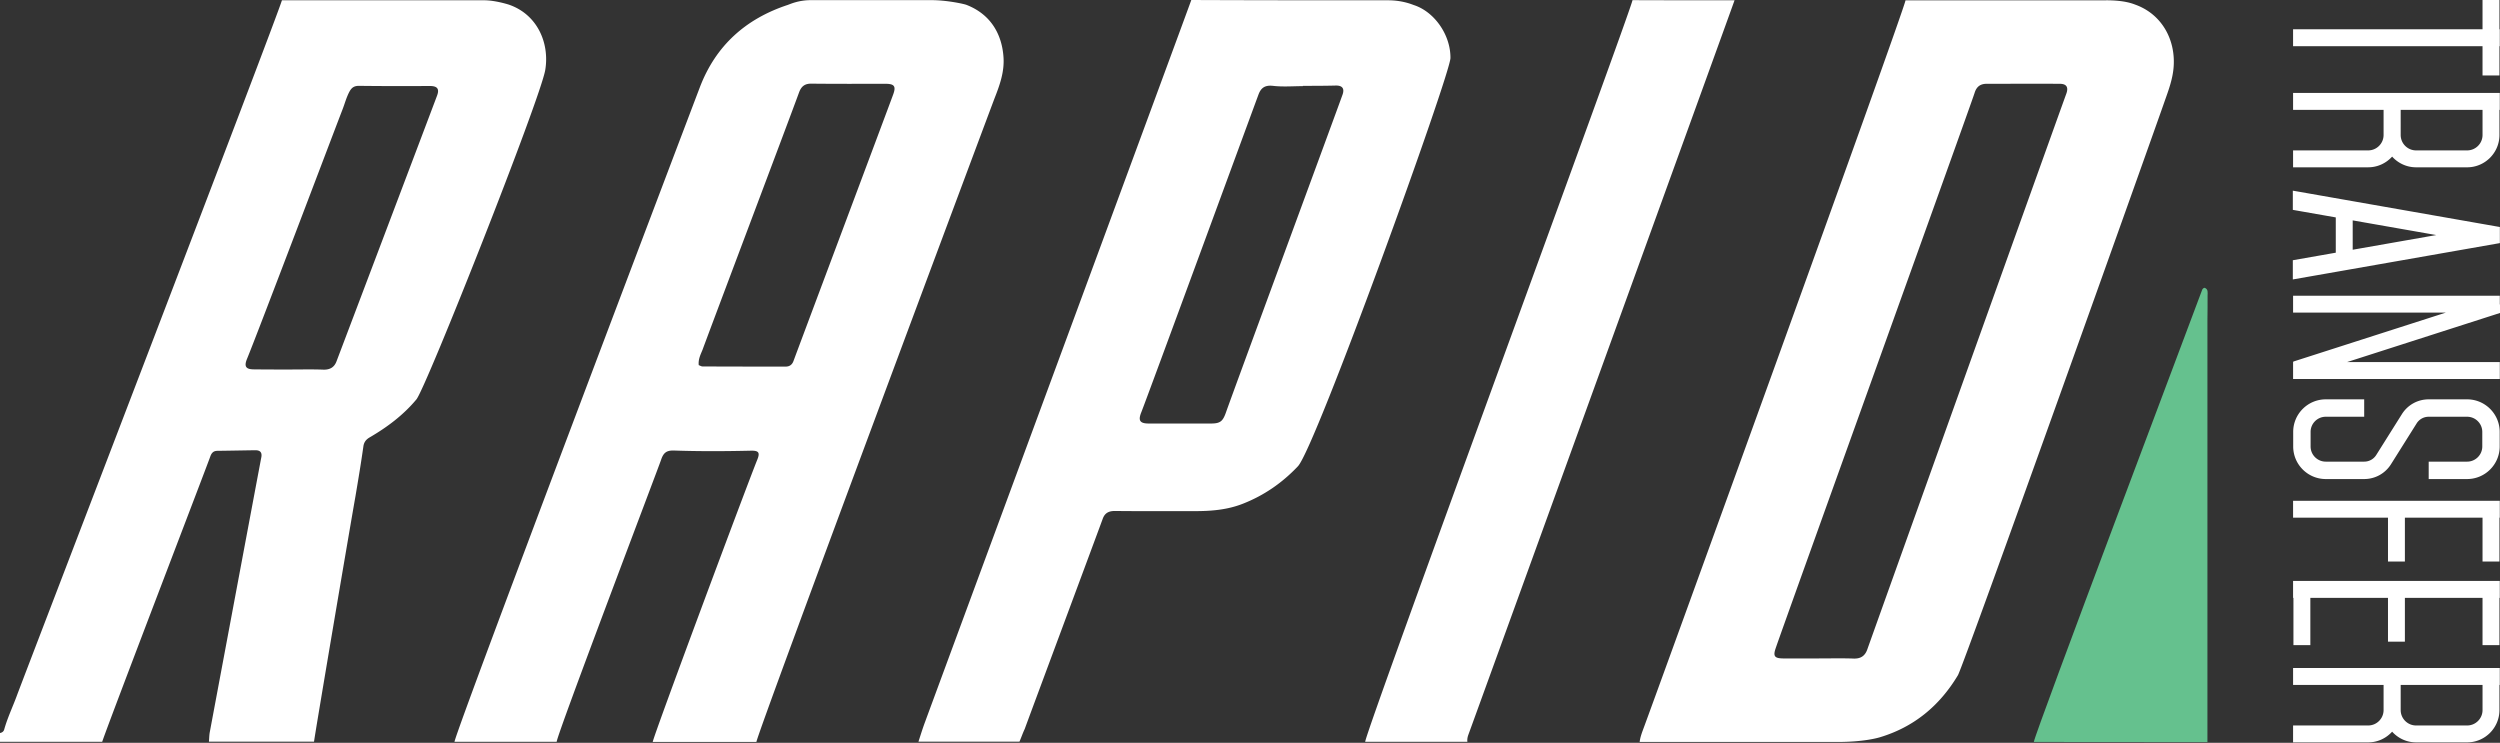
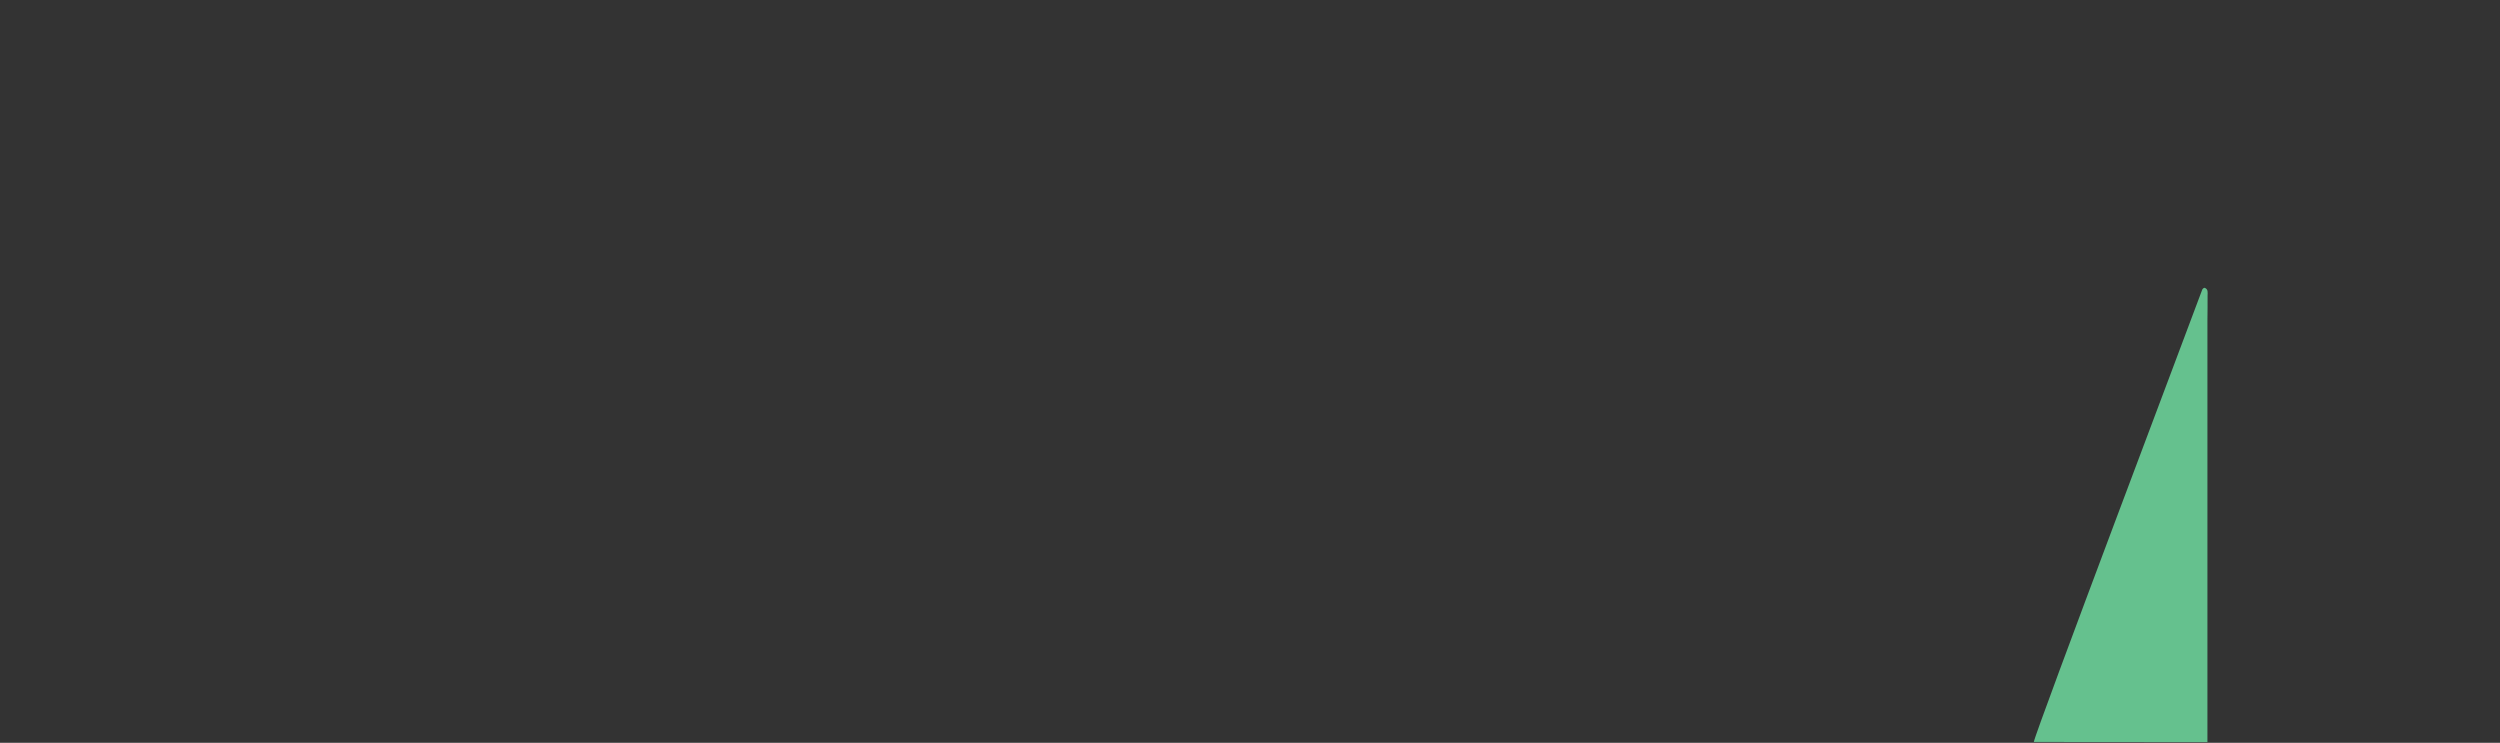
<svg xmlns="http://www.w3.org/2000/svg" viewBox="0 0 1712.4 508.8">
  <rect x="0" y="0" width="1712.4" height="508.8" fill="#333333" stroke="none" />
  <path d="M1393.1 508.2c.1-4.5 110.6-296.7 115-308.9.3-1 .7-1.9 1.9-2.2 2.7.9 2.1 3.4 2.1 5.4.1 5.7-.1 11.3-.1 17v288.8c-39.5-.1-79.2-.1-118.9-.1z" fill="#65c18e" />
-   <path d="M518.1 508.2h-71c0-2.9 64.6-176.1 71.6-193.3 2-4.9 1-6.3-4.3-6.2-17.5.4-35 .5-52.4-.1-5.3-.2-7.5 1.3-9.2 6.4-1.8 5.4-71.4 188.4-71.5 193.1h-70c2-10.7 160.7-429 168.1-448.4 10.9-28.5 31.4-46.8 60.1-56.3 1.8-.6 7.4-3.3 15.9-3.3h82c10.9-.1 22.9 2.6 24.5 3.2 16.6 6.4 24.6 20.1 25.5 36.6.5 9.7-2.7 18.6-6.2 27.5-4.7 12.4-161.7 432.5-163.1 440.8zm-39.5-258.1c1.1.4 1.8.9 2.6.9 19 .1 38 .1 57 .1 2.6 0 4.4-1.3 5.3-3.8 5.4-14.6 63.8-170.3 68.3-182.6 2.1-5.7.7-7.3-5.3-7.3-16.8 0-33.7.1-50.5-.1-4.5-.1-7 1.6-8.6 5.8-7.7 21.1-59.5 158.2-66.2 176.5-1.3 3.2-3 6.4-2.6 10.5zM193.1.2h138.7c6.8 0 15.4 2.5 17.1 3.1 19 6.7 27.6 25.9 24.6 44.5-3.1 19.3-81.7 218-88.3 225.8-9 10.8-20 19-32 26-2.4 1.4-3.9 3.2-4.3 6.2-1.6 11.4-3.5 22.7-5.4 34-4.7 26.7-27.8 163-28.4 168.2h-72c.2-2 .2-4 .5-6C146 489.1 176 328.9 179 313.2c.6-3.2-.7-4.8-4-4.8-8.7.1-17.3.3-26 .4-2.8 0-4.1 1.4-5 4-1.7 5-70.2 183.6-74 195.3H0v-6c1.4-.3 2.5-1 2.9-2.5 2.3-8.2 6-15.8 8.9-23.8 3-8.3 178.6-465.4 181.3-475.6zm5 252.9c7.8 0 15.7-.2 23.5.1 4.5.1 7.4-1.7 8.9-5.7 4.6-12.1 64.3-169.8 68.8-181.8 1.9-4.9.2-6.8-4.9-6.8-16.2.1-32.3.1-48.5-.1-3.2 0-4.9 1.1-6.4 3.7-2.2 4-3.3 8.4-4.9 12.5-4.7 12.1-58.4 153.9-65.4 170.8-2.1 5.1-.9 7.2 4.7 7.2 8.2.1 16.2.1 24.2.1zM1442.6.2c13.2 0 18.6 2.5 20.3 3.1 17.7 6.5 27.1 23.5 26 41.8-.5 8.7-3.5 16.6-6.3 24.5-4.4 12.9-137.6 386.4-141.5 392.9-12.6 21-30.2 35.6-53.8 42.6-1.8.5-11.2 3.1-28.4 3.1h-135.8c.4-3.5 1.7-6.7 2.9-10 4.6-12.1 178.2-490.7 179.2-498h137.4zM1245.9 451c8 0 16-.2 24 .1 4.8.1 7.6-2 9.1-6.2 3.1-8.8 129-360.6 136.3-380.6 1.7-4.6.2-6.9-4.5-6.9-16.7-.1-33.3 0-50 0-4.4 0-7 2-8.3 6.3-2.8 8.9-131.8 367-136.3 380.5-1.8 5.3-.6 6.7 5 6.8 8 .1 16.3 0 24.7 0zM951.2.2c9.5.1 15.6 2.7 17.3 3.3 13.8 4.5 25.1 20.1 25 36.2 0 11-92.4 267-104.5 279.7-10.7 11.3-23.1 19.9-37.6 25.6-10.6 4.2-21.6 5.1-32.8 5.1-18.3 0-36.7.1-55-.1-4.3 0-6.9 1.5-8.3 5.4-5 13.7-51.3 138-53.4 143.9-1.3 2.7-2 4.9-3.6 8.7h-69.2c1.5-4.6 2.9-9.2 4.6-13.7C638.4 481.5 812.7 9.4 816 0c49.8.2 85.6.2 135.2.2zm-58.8 58.6v.2c-6.8 0-13.7.6-20.5-.2-5.5-.6-8.2 1.4-9.9 6-3.2 8.6-76.7 208.8-80.3 217.7-2.2 5.5-1 7.6 5.2 7.6h42.5c6.5 0 8.2-1.5 10.4-7.8 4.5-12.9 76.9-209.2 79.8-217.5 1.5-4.3-.3-6.3-4.7-6.2-7.6.2-15.1.2-22.5.2zM1188.1.2c-3.1 8.9-178.7 493.3-182.3 503-.6 1.6-.9 3.2-.7 4.9h-70c.3-7.5 182.2-501.1 183.1-508 23.3.1 46.6.1 69.9.1zm382.565 354.402h65.01v30.031h11.581v-30.031h53.178v30.031h11.582v-30.031h.25v-11.581h-141.6v11.581zm129.769-302.91h11.582V31.636h.25V20.055h-.25V0h-11.582v20.055h-129.769v11.581h129.769v20.056zm-129.769 357.803h.25v32.396h11.581v-32.396h53.178v30.03h11.581v-30.03h53.178v32.396h11.582v-32.396h.25v-11.581h-141.6v11.581zm67.848-302.229c4.054 4.49 9.899 7.333 16.409 7.333h34.96c12.204 0 22.134-9.93 22.134-22.134v-17.22h.25V63.664h-141.6v11.581h61.99v17.221c0 5.819-4.735 10.552-10.552 10.552h-51.438v11.581h51.438c6.51 0 12.355-2.843 16.409-7.333zm61.921-32.021v17.221c0 5.819-4.735 10.552-10.552 10.552h-34.96c-5.817 0-10.552-4.733-10.552-10.552V75.245h56.064zm-67.646 382.319h-62.123v11.581h61.99v17.221c0 5.819-4.735 10.552-10.552 10.552h-51.438V508.5h51.438c6.511 0 12.356-2.843 16.409-7.333 4.054 4.49 9.899 7.333 16.409 7.333h34.96c12.204 0 22.134-9.93 22.134-22.134v-17.221h.25v-11.581h-79.477zm67.646 28.802c0 5.819-4.735 10.552-10.552 10.552h-34.96c-5.817 0-10.552-4.733-10.552-10.552v-17.221h56.064v17.221zm11.966-277.613l-.135-.421v-5.791h-141.6v11.581h104.616l-104.503 33.548v.328h-.113v11.581h141.6v-11.581h-104.617L1712.4 214.37v-5.617zm-119.352 76.702h26.326v-11.922h-26.326c-12.3 0-22.304 10.005-22.304 22.304v9.983c0 12.298 10.004 22.304 22.304 22.304h26.326c7.506 0 14.369-3.794 18.362-10.15l17.556-27.948a9.709 9.709 0 018.265-4.57h26.326c5.724 0 10.382 4.658 10.382 10.382v9.983c0 5.724-4.658 10.382-10.382 10.382h-26.326v11.922h26.326c12.3 0 22.304-10.005 22.304-22.304v-9.983c0-12.298-10.004-22.304-22.304-22.304h-26.326c-7.504 0-14.366 3.793-18.362 10.149l-17.556 27.95a9.706 9.706 0 01-8.265 4.57h-26.326c-5.724 0-10.382-4.658-10.382-10.382v-9.983c.001-5.725 4.658-10.383 10.382-10.383zm-6.788-96.814l13.884-2.438 112.16-19.691V155.49l-140.517-24.671-.002.009-1.294-.227v13.15l29.427 5.166v24.167l-29.427 5.166v13.158l1.296-.227 14.473-2.54zm25.241-37.691l57.253 10.051-57.253 10.051V150.95z" fill="#fff" />
</svg>